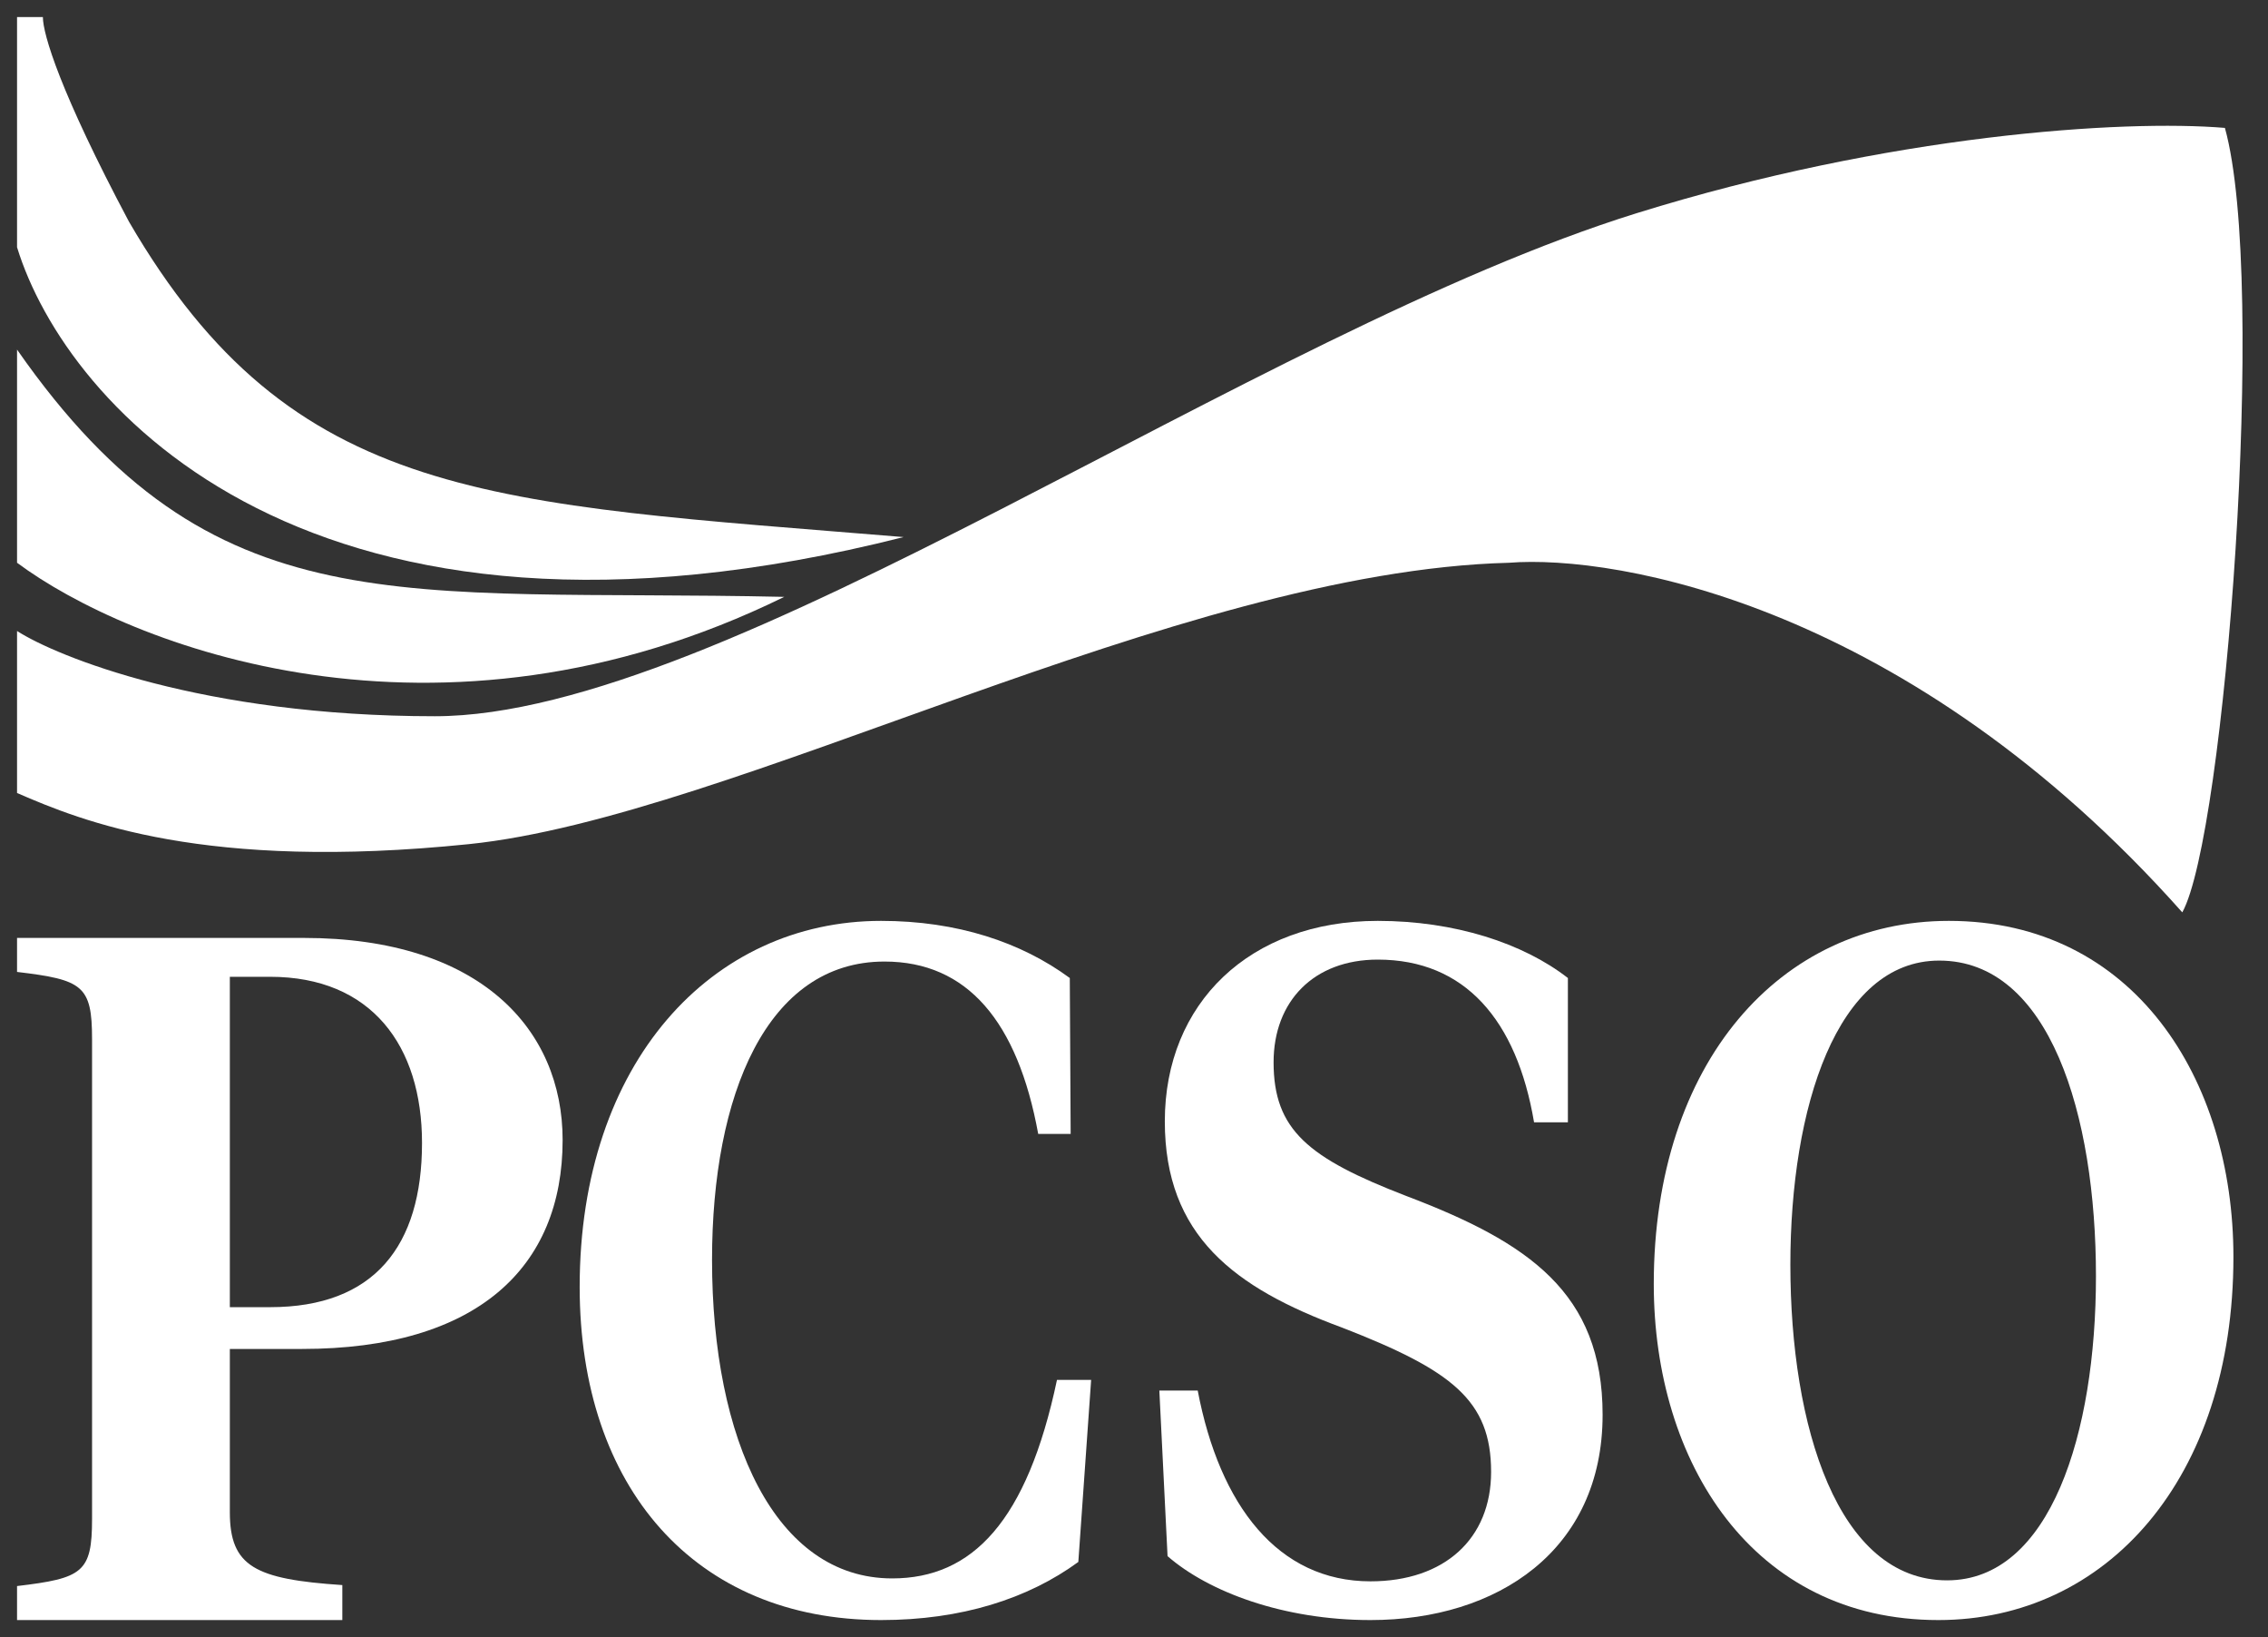
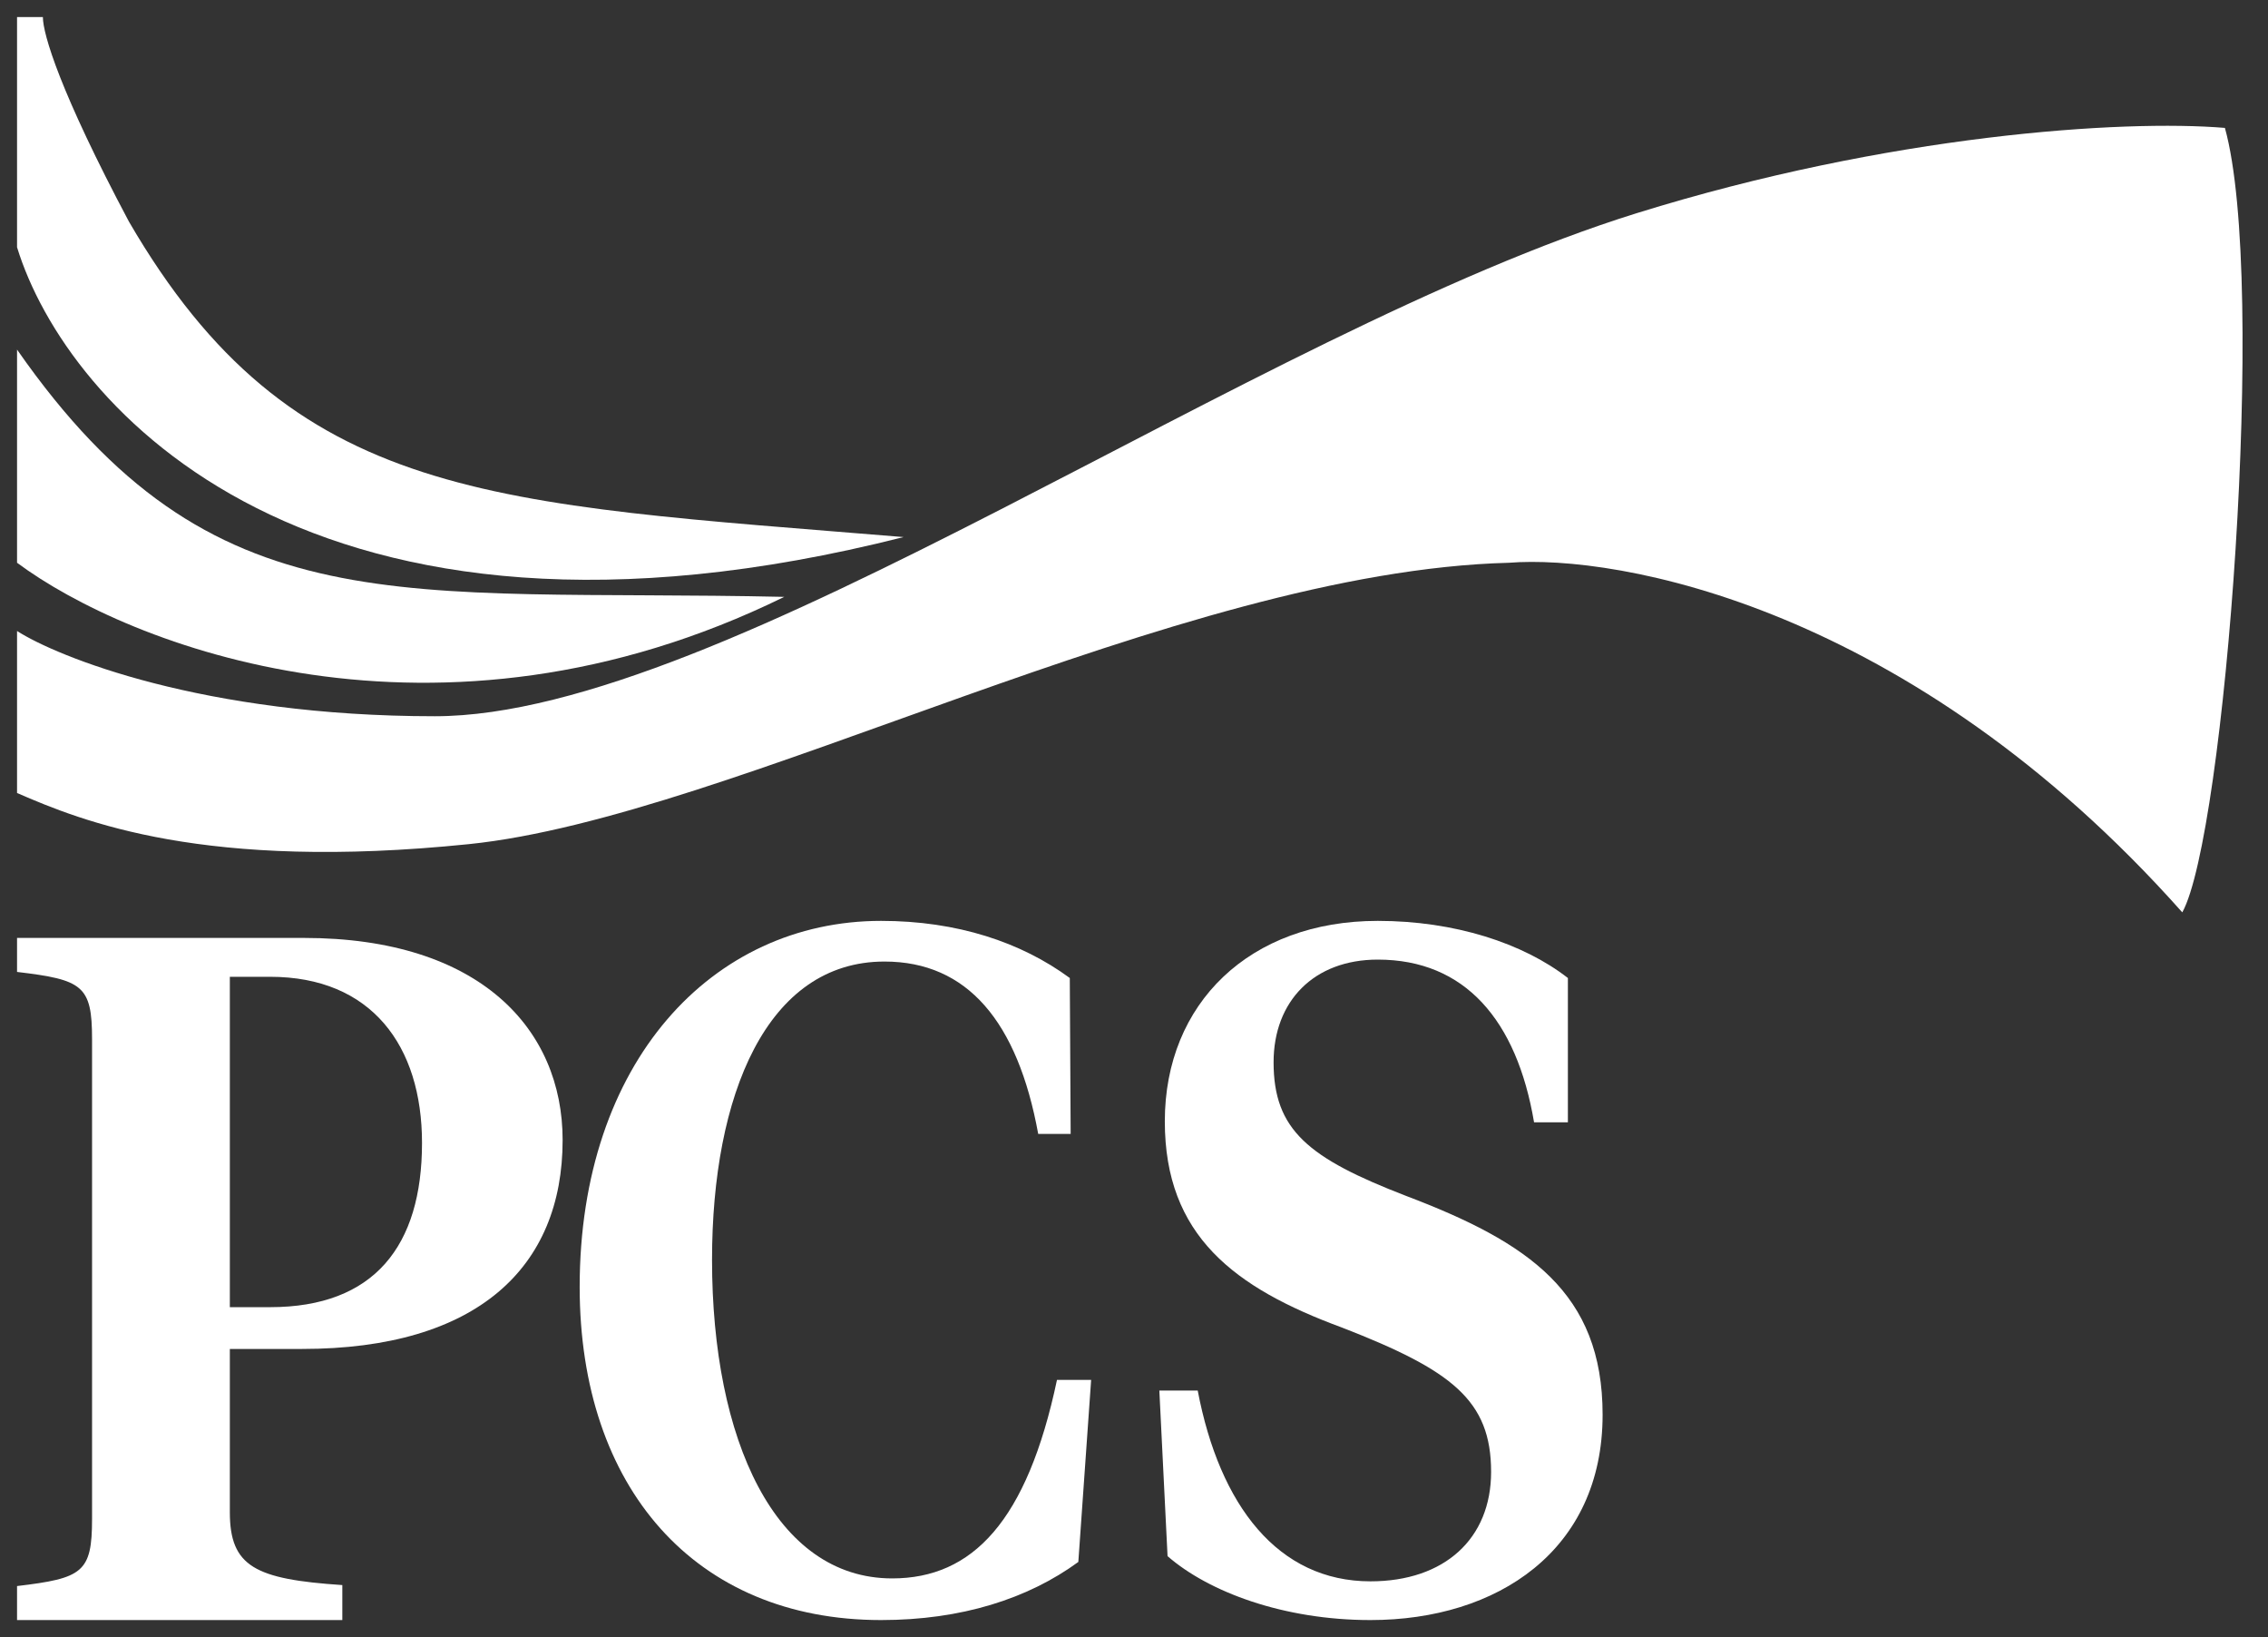
<svg xmlns="http://www.w3.org/2000/svg" width="97" height="70" viewBox="0 0 97 70" fill="none">
  <rect x="0" y="0" width="97" height="70" fill="#333333" stroke="none" />
  <g id="PCSO-Default">
    <g id="Vector">
      <path d="M0.729 33.907V26.98C2.431 28.073 8.677 30.625 18.594 30.625C30.99 30.625 53.594 14.219 70 9.115C80.798 5.756 90.782 5.104 95.157 5.469C96.98 12.032 95.157 35.73 93.334 39.011C81.667 25.886 69.15 23.698 64.532 24.063C50.313 24.427 31.355 34.935 20.052 36.094C8.75 37.253 3.525 35.122 0.729 33.907Z" fill="white" />
      <path d="M0.729 24.062V14.948C9.115 26.979 17.136 25.156 33.542 25.521C18.667 32.812 5.469 27.587 0.729 24.062Z" fill="white" />
      <path d="M0.729 10.571V0.729H1.834C1.834 1.458 2.57 3.937 5.515 9.477C12.509 21.506 20.976 21.506 38.646 22.964C13.319 29.379 2.816 17.375 0.729 10.571Z" fill="white" />
      <path d="M37.683 39.375C30.453 39.375 24.792 45.42 24.792 55.027C24.792 63.598 29.722 69.271 37.683 69.271C41.116 69.271 43.965 68.36 46.119 66.786L46.667 59.002H45.206C43.928 65.047 41.591 67.49 38.158 67.49C33.155 67.49 30.453 61.569 30.453 53.867C30.453 46.828 32.79 41.114 37.829 41.114C41.372 41.114 43.526 43.681 44.403 48.484H45.791L45.754 41.818C43.672 40.286 40.934 39.375 37.683 39.375Z" fill="white" />
-       <path d="M83.275 67.573C78.594 67.573 76.572 60.989 76.572 54.074C76.572 47.367 78.556 41.073 82.938 41.073C87.657 41.073 89.642 47.656 89.642 54.571C89.642 61.279 87.694 67.573 83.275 67.573ZM82.901 69.271C90.091 69.271 95.521 63.225 95.521 53.743C95.521 46.124 91.252 39.375 83.35 39.375C76.16 39.375 70.73 45.42 70.73 54.903C70.73 62.522 74.961 69.271 82.901 69.271Z" fill="white" />
      <path d="M58.613 69.271C64.047 69.271 68.542 66.29 68.542 60.492C68.542 55.275 65.376 53.122 60.138 51.135C55.955 49.52 54.47 48.319 54.47 45.42C54.47 42.812 56.19 41.031 58.926 41.031C62.639 41.031 64.868 43.599 65.61 47.988H67.057V41.818C65.141 40.327 62.209 39.375 58.926 39.375C53.453 39.375 49.818 42.895 49.818 47.946C49.818 52.832 52.789 55.068 57.401 56.766C62.092 58.588 63.773 59.871 63.773 62.935C63.773 65.793 61.779 67.615 58.613 67.615C54.665 67.615 52.164 64.385 51.225 59.457H49.584L49.935 66.538C51.694 68.07 54.9 69.271 58.613 69.271Z" fill="white" />
      <path d="M9.83 57.679H12.917C20.415 57.679 24.063 54.189 24.063 48.746C24.063 44.01 20.535 40.104 12.998 40.104H0.729V41.558C3.536 41.891 3.937 42.14 3.937 44.425V64.95C3.937 67.235 3.536 67.484 0.729 67.817V69.271H14.641V67.775C10.913 67.526 9.83 66.986 9.83 64.659V57.679ZM9.83 41.766H11.554C15.884 41.766 18.049 44.716 18.049 48.871C18.049 53.275 16.004 55.892 11.554 55.892H9.83V41.766Z" fill="white" />
    </g>
  </g>
</svg>